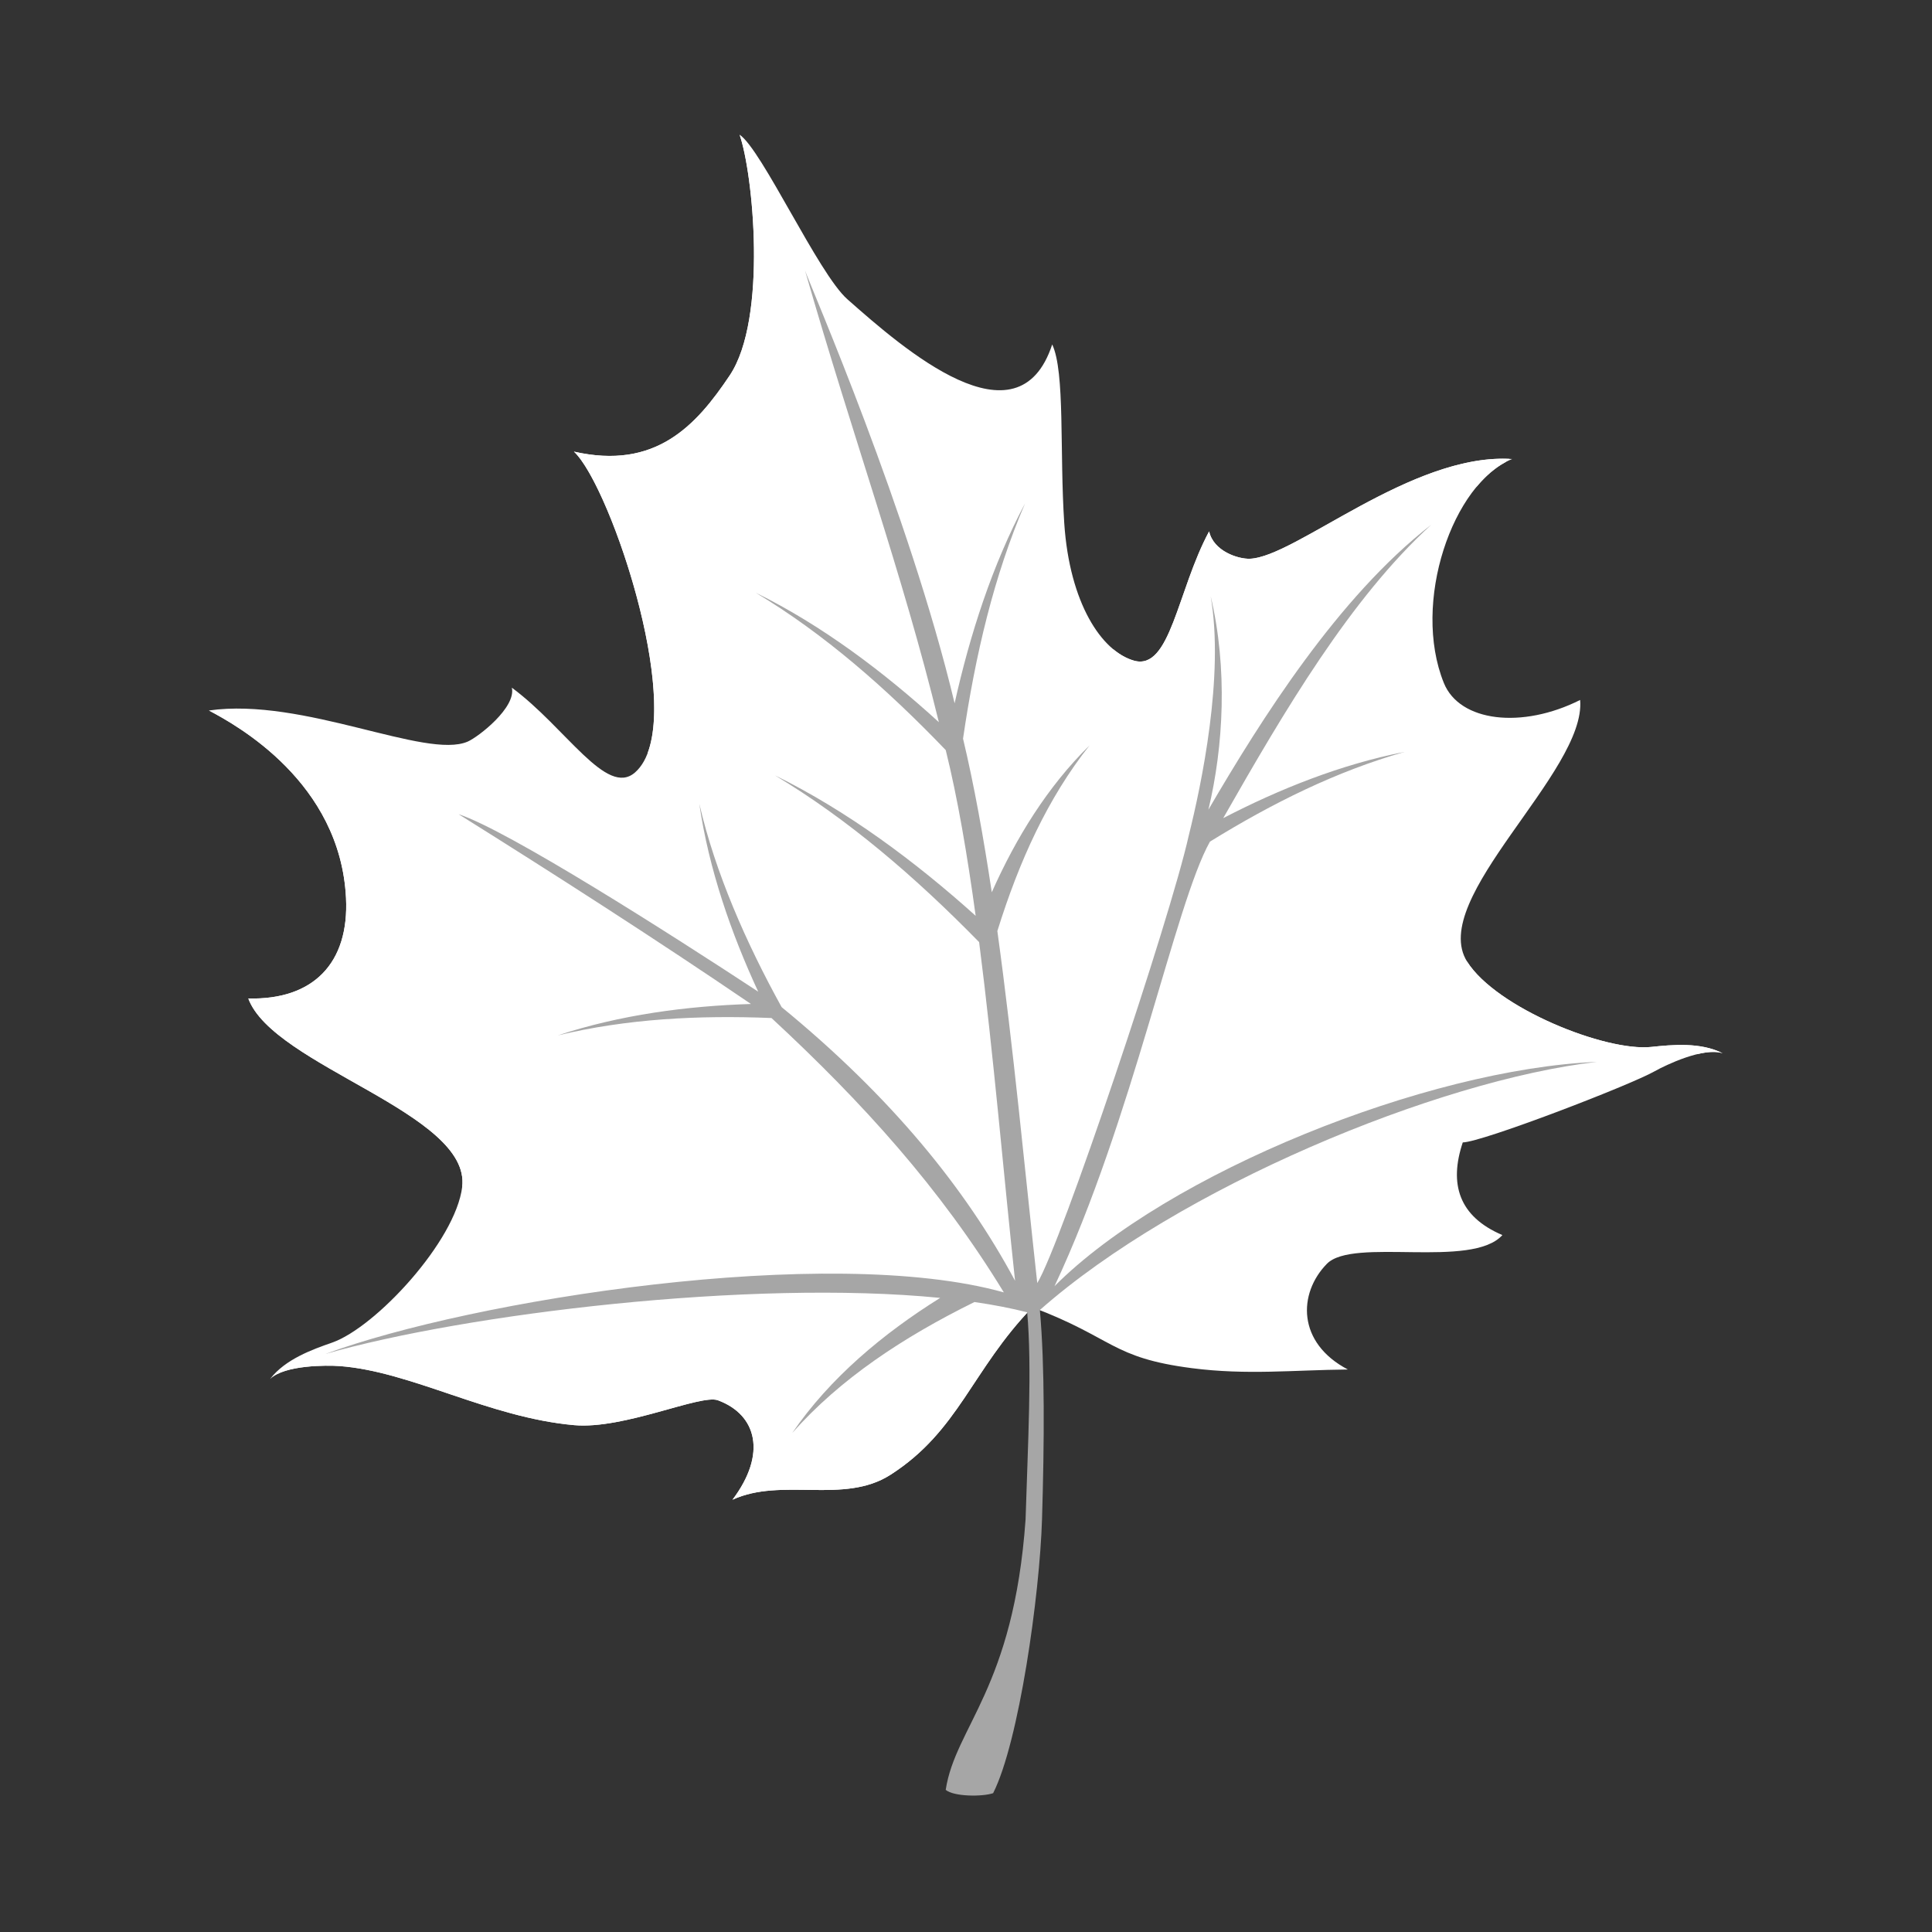
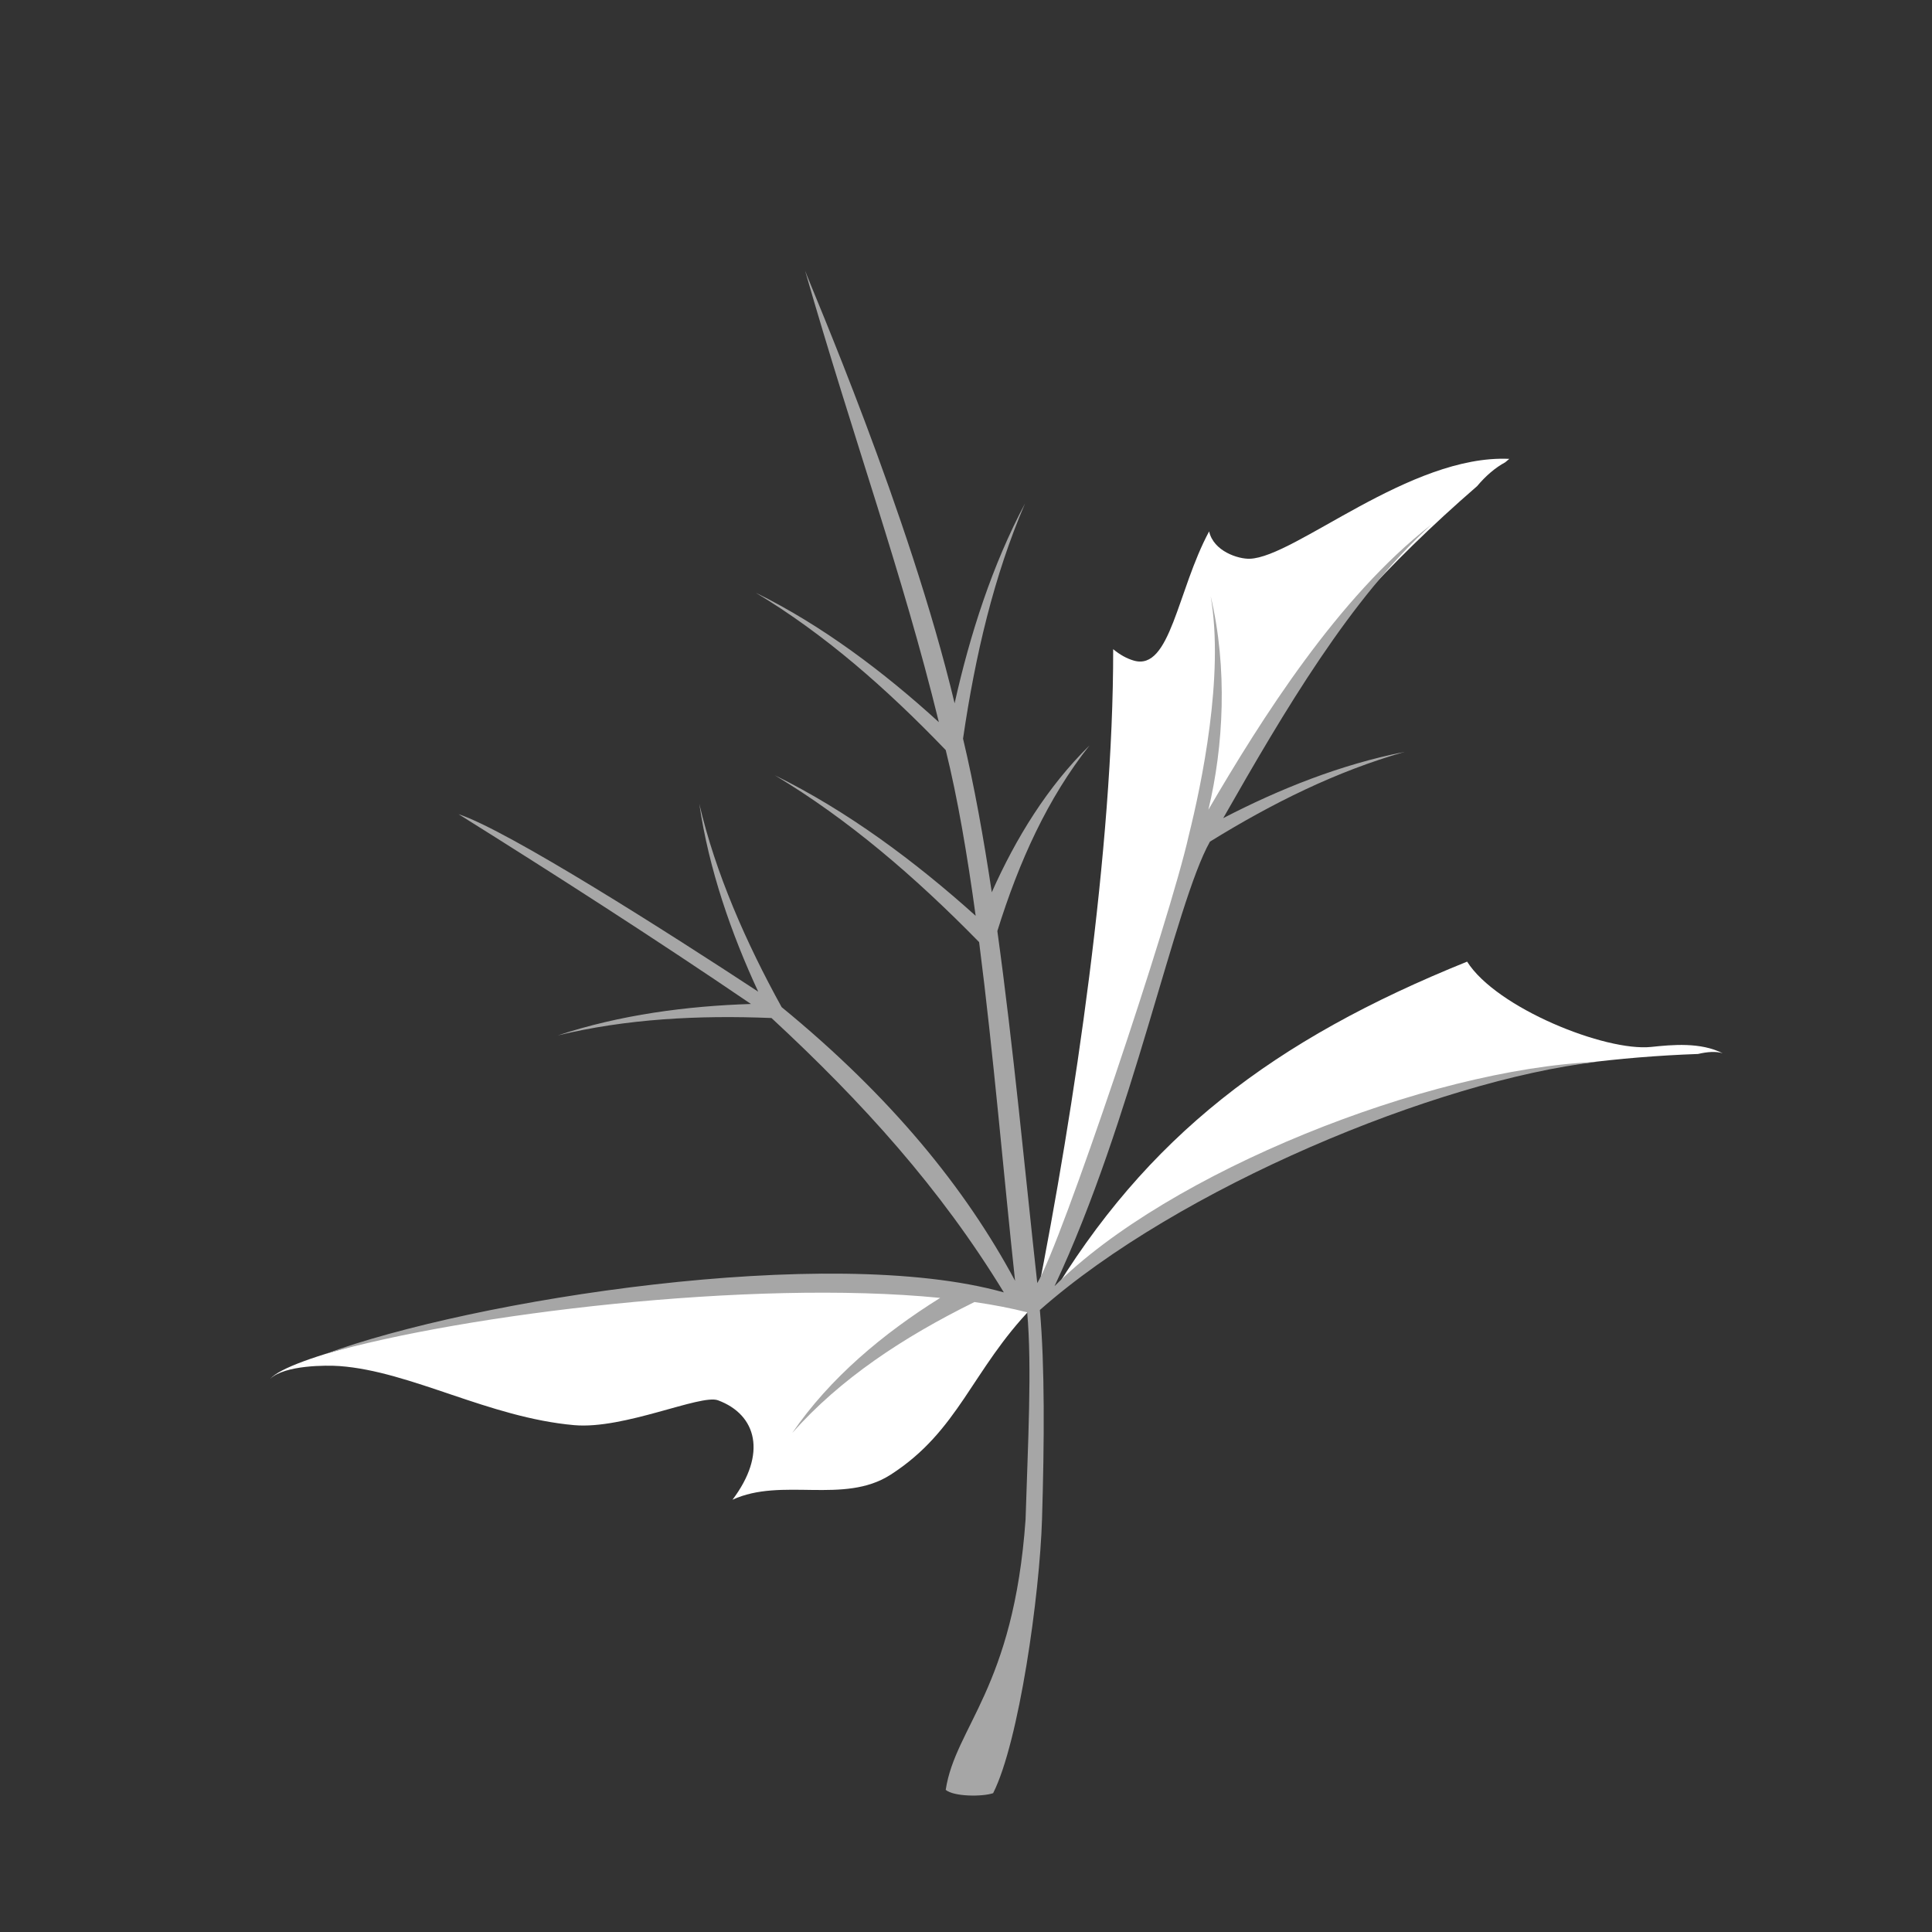
<svg xmlns="http://www.w3.org/2000/svg" version="1.0" preserveAspectRatio="xMidYMid meet" height="500" viewBox="0 0 375 375" zoomAndPan="magnify" width="500">
  <rect x="0" y="0" width="375" height="375" fill="#333333" stroke="none" />
  <defs>
    <clipPath id="0a5bd6a90b">
-       <path clip-rule="nonzero" d="M 40.547 26 L 334.547 26 L 334.547 292 L 40.547 292 Z M 40.547 26" />
-     </clipPath>
+       </clipPath>
    <clipPath id="f3f5f7bbcc">
      <path clip-rule="nonzero" d="M 203 186 L 334.547 186 L 334.547 253 L 203 253 Z M 203 186" />
    </clipPath>
    <clipPath id="9df2fe06d4">
      <path clip-rule="nonzero" d="M 40.547 137 L 201 137 L 201 254 L 40.547 254 Z M 40.547 137" />
    </clipPath>
  </defs>
  <g clip-path="url(#0a5bd6a90b)">
    <path fill-rule="evenodd" fill-opacity="1" d="M 200.383 253.738 C 216.27 259.75 215.672 263.531 231.344 265.559 C 241.988 266.938 251.086 265.918 261.621 265.82 C 251.738 260.641 251.926 251.051 257.547 245.305 C 262.637 240.102 285.648 246.344 291.613 239.727 C 283.148 236.129 281.227 229.801 283.922 221.742 C 287.656 221.699 316.32 210.668 321.141 207.945 C 323.324 206.711 330.68 203.211 334.367 204.441 C 330.09 202.25 324.559 202.781 320.516 203.211 C 311.609 204.152 290.43 195.641 284.766 186.652 C 277.074 174.445 307.922 149.828 306.703 135.863 C 295.441 141.531 283.309 140.141 280.246 132.555 C 273.961 116.984 281.953 93.75 293.508 89.094 C 274.121 87.785 251.414 108.184 242.574 108.453 C 240.32 108.523 235.543 106.992 234.691 103.141 C 228.504 114.629 227.184 130.254 220.09 128.227 C 213.785 126.426 207.605 117.02 206.574 101.598 C 205.645 87.664 206.762 72.246 204.234 66.855 C 197.59 87.129 175.375 67.723 164.461 58.07 C 158.824 53.086 147.875 29.012 143.547 26.137 C 146.148 33.41 149.035 61.816 141.641 72.867 C 135.086 82.668 127.219 91.254 111.406 87.664 C 118.625 94.367 134.066 140.469 123.262 149.93 C 117.715 154.789 109.848 141.227 99.348 133.477 C 100.223 137.32 92.852 143.043 90.785 143.941 C 82.676 147.473 58.859 135.281 40.547 137.906 C 45.992 140.773 66.039 151.859 67.16 174.277 C 67.797 186.961 60.797 194.125 48.195 193.805 C 53.055 206.953 91.457 216.055 89.711 230.367 C 88.426 240.914 72.906 257.652 64.445 260.605 C 60.609 261.941 55.383 263.824 52.449 267.629 C 55.258 264.941 63.406 264.969 65.902 265.152 C 79.82 266.176 94.828 275.145 111.453 276.621 C 121.145 277.48 136.02 270.555 139.359 271.797 C 146.895 274.594 148.898 282.195 142.176 291.098 C 151.742 286.688 163.789 292.055 172.828 286.262 C 186.137 277.738 188.582 265.957 200.383 253.738 Z M 200.383 253.738" fill="#ffffff" />
  </g>
  <g clip-path="url(#f3f5f7bbcc)">
    <path fill-rule="evenodd" fill-opacity="1" d="M 329.586 204.574 C 331.371 204.156 333.09 204.016 334.367 204.441 C 330.09 202.25 324.559 202.781 320.52 203.207 C 311.609 204.152 290.43 195.641 284.766 186.652 C 247.191 201.812 222.457 220.613 203.426 252.609 C 225.246 231.426 266.672 206.844 329.586 204.574 Z M 329.586 204.574" fill="#ffffff" />
  </g>
  <path fill-rule="evenodd" fill-opacity="1" d="M 286.707 94.359 C 288.367 92.379 290.203 90.793 292.16 89.734 C 292.43 89.512 292.688 89.293 292.957 89.066 C 273.691 88.172 251.328 108.188 242.574 108.453 C 240.32 108.523 235.543 106.992 234.691 103.141 C 228.504 114.629 227.184 130.254 220.09 128.227 C 218.727 127.836 217.367 127.09 216.066 126.004 L 216.066 126.008 C 216.129 164.445 208.535 215.168 201.223 252.051 C 230.938 199.246 215.055 156.484 286.707 94.359 Z M 286.707 94.359" fill="#ffffff" />
-   <path fill-rule="evenodd" fill-opacity="1" d="M 143.547 26.137 C 146.148 33.41 149.035 61.812 141.641 72.863 C 135.086 82.664 127.219 91.254 111.406 87.66 C 117.914 93.707 131.113 131.797 125.715 146.152 L 125.715 146.156 C 158.301 165.156 181.434 220.242 199.922 252.984 C 195.789 218.82 194.695 123.824 143.547 26.137 Z M 143.547 26.137" fill="#ffffff" />
  <g clip-path="url(#9df2fe06d4)">
-     <path fill-rule="evenodd" fill-opacity="1" d="M 40.547 137.906 C 45.992 140.773 66.039 151.859 67.16 174.277 C 67.797 186.961 60.797 194.121 48.195 193.805 C 53.055 206.953 91.457 216.055 89.711 230.367 C 126.582 222.43 169.918 235.012 200.383 253.738 C 180.949 221.98 144.195 175.555 40.547 137.906 Z M 40.547 137.906" fill="#ffffff" />
-   </g>
+     </g>
  <path fill-rule="evenodd" fill-opacity="1" d="M 52.449 267.629 C 55.258 264.941 63.406 264.969 65.902 265.152 C 79.82 266.176 94.828 275.145 111.453 276.621 C 121.145 277.48 136.02 270.555 139.363 271.797 C 146.895 274.594 148.902 282.191 142.176 291.098 C 151.742 286.688 163.789 292.055 172.828 286.262 C 186.137 277.738 188.582 265.957 200.383 253.738 C 153.738 241.699 59.441 259.609 52.449 267.629 Z M 52.449 267.629" fill="#ffffff" />
  <path fill-rule="nonzero" fill-opacity="1" d="M 192.504 173.191 C 197.188 162.648 203.348 152.66 211.48 144.684 C 203.387 154.887 197.801 167.152 193.586 180.719 C 196.703 203.27 198.977 227.676 201.332 249.043 C 205.871 241.719 227.078 178.578 230.738 162.172 C 233.207 152.254 237.652 131.152 234.992 115.73 C 238.305 129.688 237.504 144.855 234.547 157.164 C 244.758 139.68 259.699 115.902 277.793 101.859 C 262.09 116.23 249.355 137.879 237.426 158.801 C 248.273 153.172 260.258 148.363 272.648 145.938 C 259.414 149.699 246.992 155.863 234.848 163.363 C 228.062 175.469 219.844 217.402 204.68 249.645 C 226.684 227.574 277.055 207.48 309.93 206.113 C 279.031 209.68 228.777 230.484 201.836 254.273 C 202.809 265.098 202.707 279.977 202.258 294.828 C 201.809 309.605 197.797 338.098 192.766 348.055 C 190.645 348.773 185.121 348.734 183.562 347.41 C 185.438 335.113 196.73 327.777 199.062 294.938 C 199.512 280.199 200.332 265.445 199.375 254.715 C 196.254 253.918 192.82 253.258 189.141 252.723 C 175.277 259.562 163.09 267.621 153.777 278.133 C 161.09 267.453 171.41 258.836 182.488 251.922 C 145.68 248.277 90.191 255.039 63.129 262.812 C 91.562 252.316 160.84 241.328 194.844 250.852 C 182.508 230.629 167.438 213.988 149.746 197.598 C 135.484 197.023 121.637 197.75 108.258 200.973 C 120.406 196.953 133.391 195.262 145.758 194.871 C 127.008 182.117 107.863 169.836 89.012 158.035 C 98.648 161.195 130.23 181.352 147.168 192.484 C 141.938 181.195 137.59 168.754 135.734 156.012 C 138.84 169.414 144.816 182.992 151.715 195.484 C 172.992 212.918 187.395 230.656 197.023 248.598 C 194.844 228.445 192.84 204.609 190.047 182.863 C 177.617 170.168 164.637 159.031 150.41 150.492 C 164.461 157.398 177.633 167.199 189.375 177.758 C 187.754 165.934 185.875 154.887 183.566 145.59 C 172.016 133.566 159.961 123.016 146.668 115.039 C 159.543 121.367 171.582 130.453 182.234 140.176 C 175.055 110.879 165.84 85.84 156.258 52.512 C 157.348 55.617 176.492 99.629 185.289 136.508 C 188.266 123.168 192.602 109.672 198.961 97.715 C 192.926 111.766 189.305 127.129 186.926 143.371 C 189.074 152.379 190.898 162.504 192.504 173.191 Z M 192.504 173.191" fill="#a6a6a6" />
</svg>